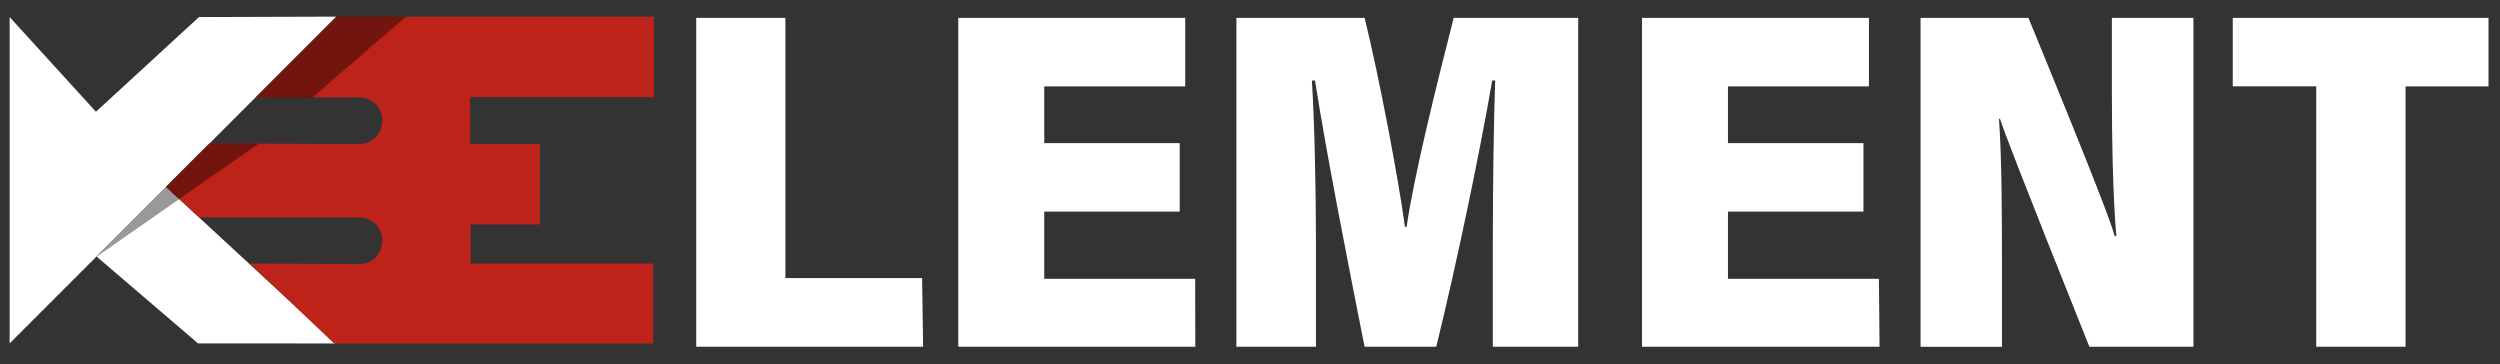
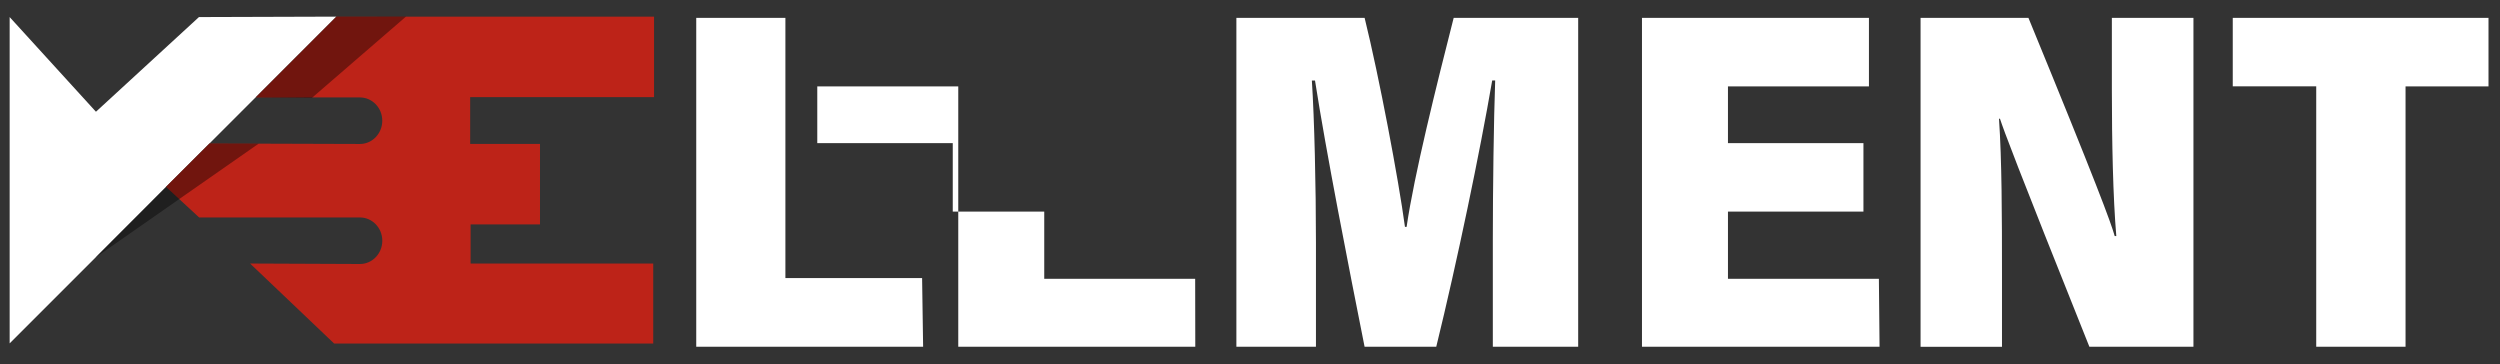
<svg xmlns="http://www.w3.org/2000/svg" id="Livello_1" viewBox="0 0 6441.4 939.1">
  <rect x="0" y="0" width="6441.4" height="939.1" fill="#333333" stroke="none" />
  <g id="k3E">
    <g id="LEMENT">
      <path d="M1793.9,46.11h229.74v670.38h352.21l2.63,176.96h-584.58V46.11h0Z" fill="#fff" />
-       <path d="M3039.63,545.19h-349.07v173.11h388.87l.3,175.14h-610.71V46.11h584.78v176.46h-363.25v146.27h349.07v176.46-.1Z" fill="#fff" />
+       <path d="M3039.63,545.19h-349.07v173.11h388.87l.3,175.14h-610.71V46.11v176.46h-363.25v146.27h349.07v176.46-.1Z" fill="#fff" />
      <path d="M3846.35,619.04c0-131.48,2.43-311.18,6.08-411.67h-7.7c-31.4,183.24-90.15,465.86-144.14,686.08h-184.66c-41.73-209.99-98.66-499.29-127.73-685.87h-8.1c6.48,98.97,10.53,272.18,10.53,418.25v267.62h-205.02V46.11h330.43c37.68,153.06,87.22,415.11,103.93,538.49h4.25c19.14-132.8,76.88-364.26,121.25-538.49h320.8v847.34h-219.91v-274.41h0Z" fill="#fff" />
      <path d="M4801.27,545.19h-349.07v173.11h388.87l1.72,175.14h-612.13V46.11h584.78v176.46h-363.25v146.27h349.07v176.46-.1Z" fill="#fff" />
      <path d="M4948.45,893.45V46.11h277.96c176.25,428.89,212.21,526.54,222.24,562.09h4.15c-8.51-99.07-11.45-244.22-11.45-375.81V46.11h210.19v847.34h-268.13c-191.96-479.53-219.81-555.71-230.35-587.52h-2.53c7.39,106.46,7.7,251.52,7.7,398.19v189.42h-209.78v-.1Z" fill="#fff" />
      <path d="M5967.89,222.46h-215.05V46.11h658.93v176.46h-213.73v670.88h-230.14V222.46Z" fill="#fff" />
    </g>
-     <polyline id="K_x5F_2" points="427.72 481.58 864.41 884.94 510.18 884.73 248.73 660.87" fill="#fff" />
    <polyline id="K_x5F_1" points="427.72 481.58 248.73 660.87 24.87 884.73 24.87 43.98 247.21 287.9 512.61 43.98 866.74 42.86" fill="#fff" />
    <path d="M927.31,370.96c31.81,0,57.64-26.84,57.64-59.97s-25.83-59.97-57.64-59.97h-268.23l207.96-208.06h818.17v207.25h-473.76v120.64h179.9v207.25h-178.79v100.89h470.52v206.14h-822.12l-216.57-206.14,283.02,1.22c31.81,0,57.64-26.84,57.64-59.97s-25.83-59.97-57.64-59.97h-414.3l-85.29-78.81c.1,0,112.24-111.73,112.24-111.73l387.36,1.22h-.1Z" fill="#bd2318" />
    <g id="OMBRA">
      <polygon points="245.59 663.71 539.65 369.75 666.68 369.95 245.59 663.71" isolation="isolate" opacity=".4" />
      <polygon points="803.63 252.24 658.98 251.03 866.74 42.86 1046.23 42.56 803.63 252.24" isolation="isolate" opacity=".4" />
    </g>
  </g>
</svg>